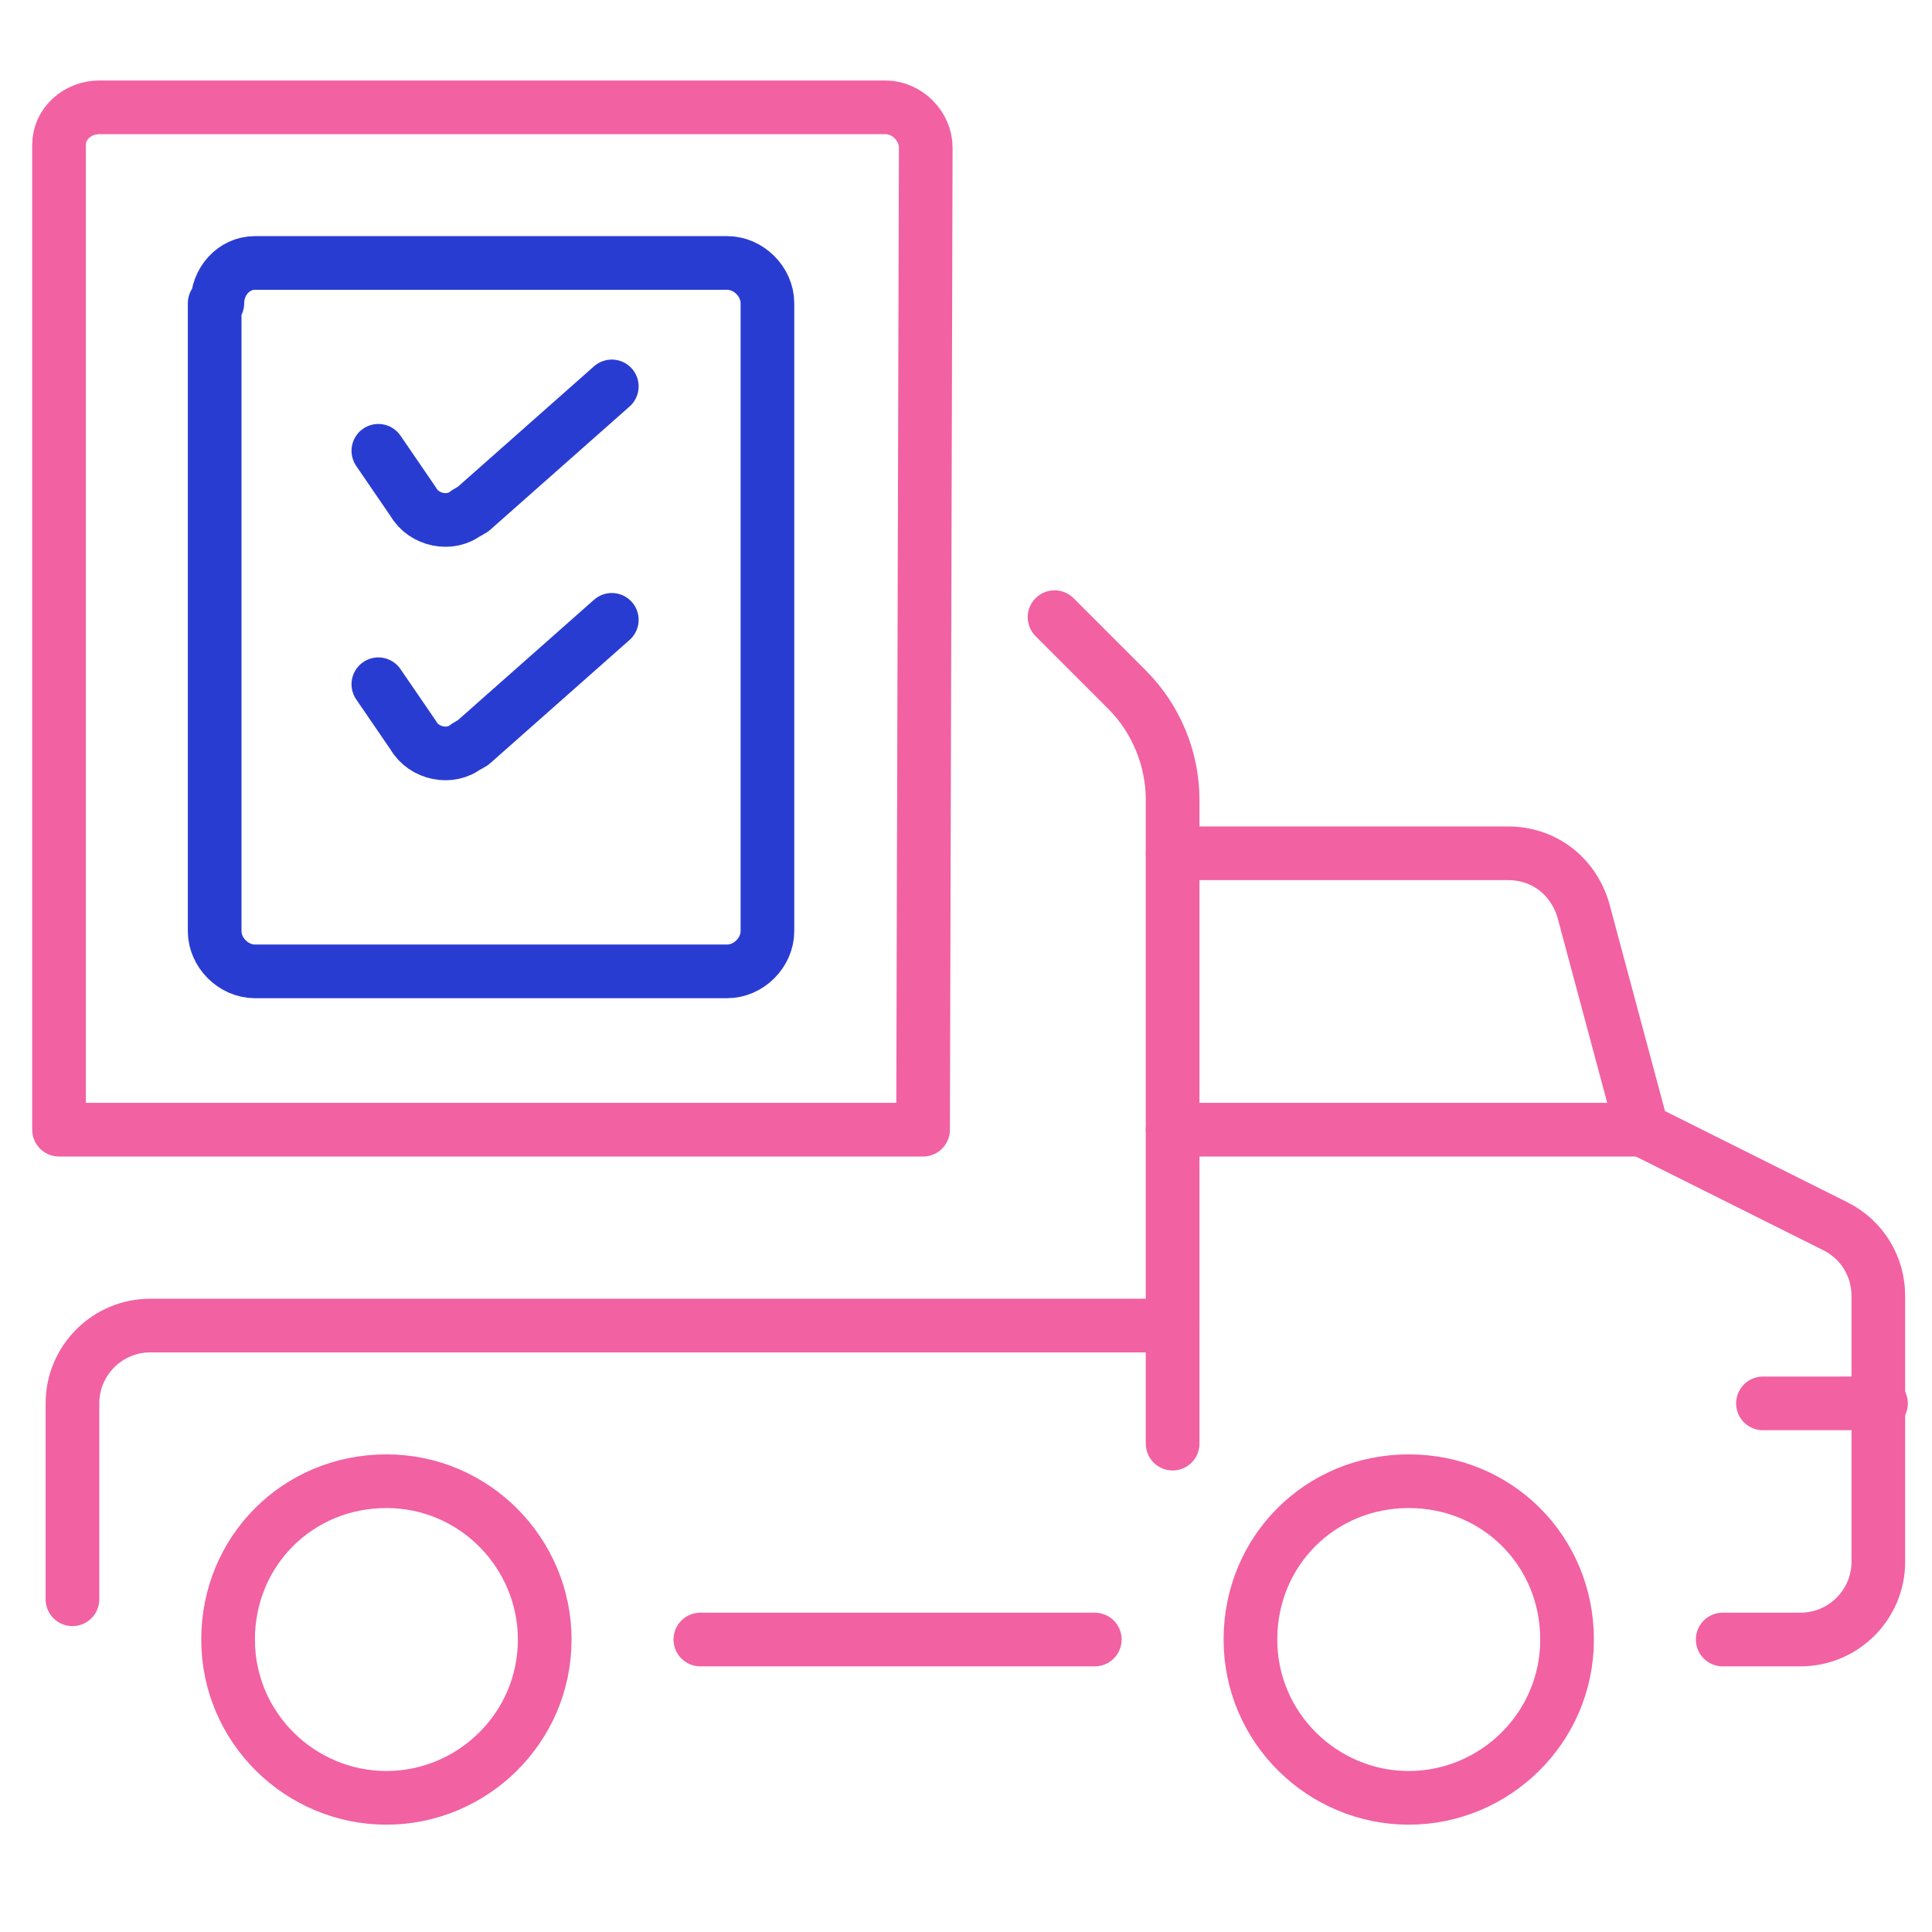
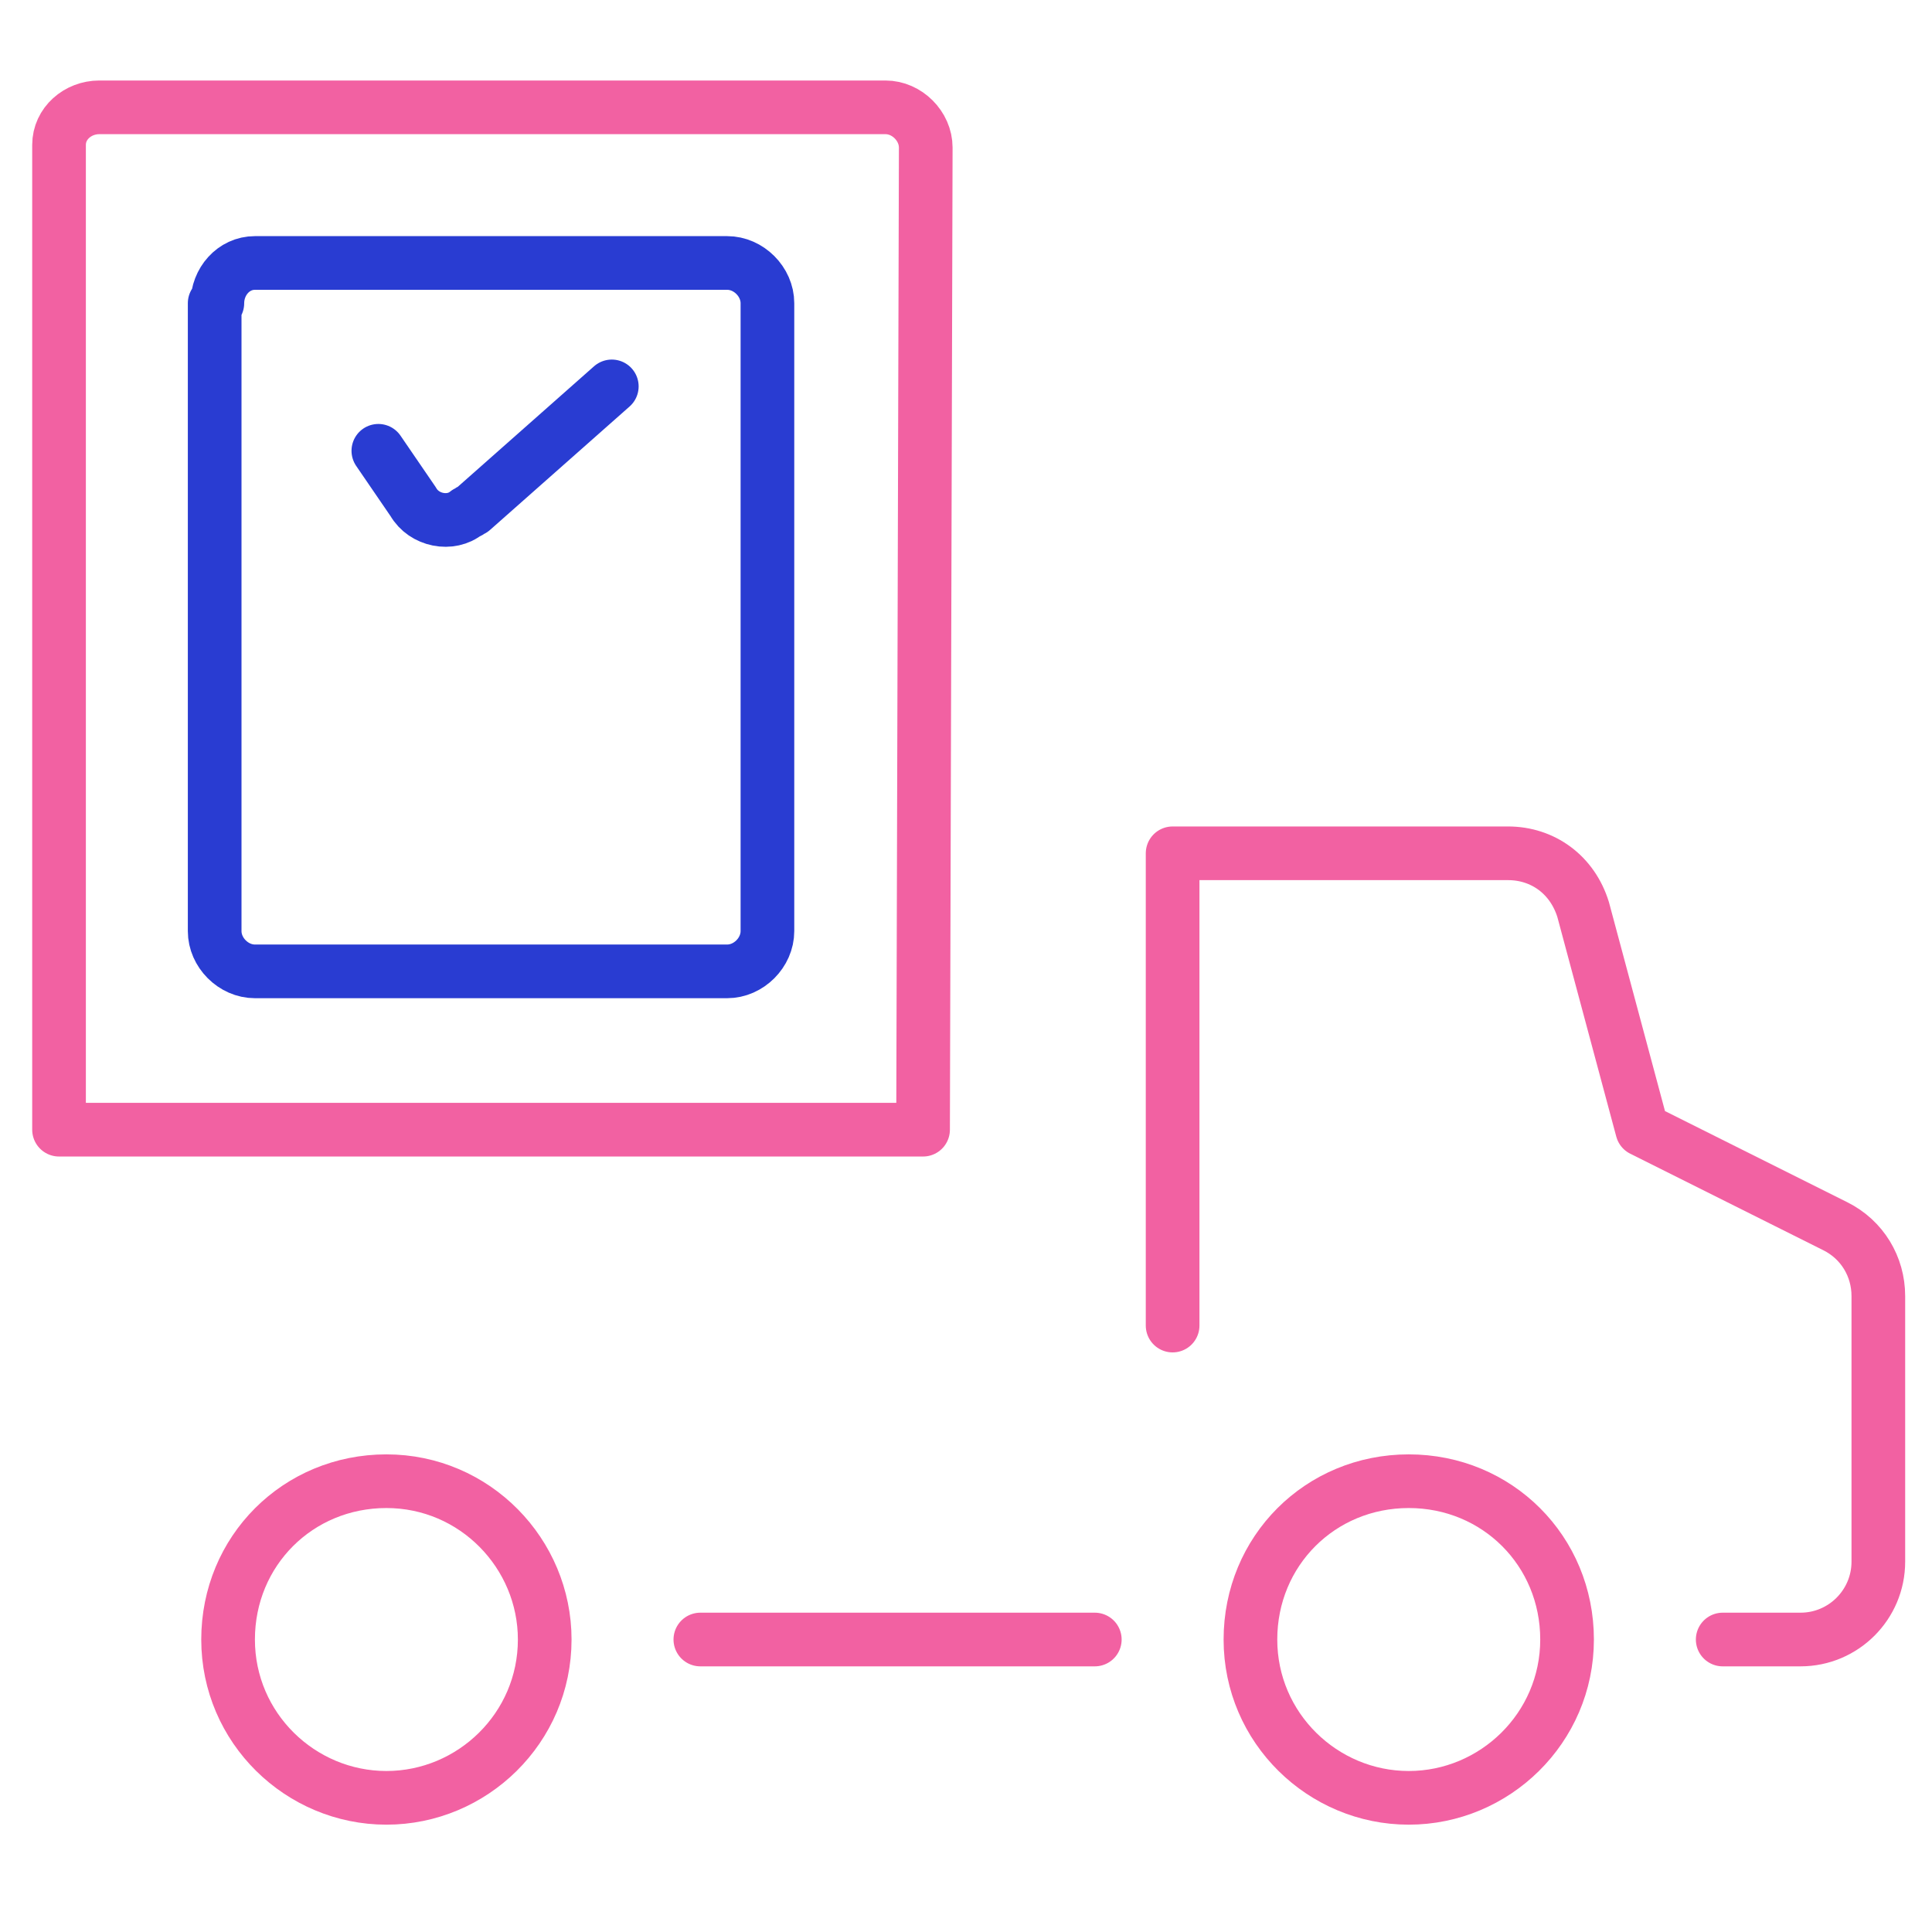
<svg xmlns="http://www.w3.org/2000/svg" version="1.1" id="Layer_1" x="0px" y="0px" width="72px" height="72px" viewBox="0 0 72 72" style="enable-background:new 0 0 72 72;" xml:space="preserve">
  <style type="text/css">
	.st0{fill:none;stroke:#F261A2;stroke-width:2;stroke-linecap:round;stroke-linejoin:round;}
	.st1{fill:none;stroke:#293CD2;stroke-width:2;stroke-linecap:round;stroke-linejoin:round;}
</style>
  <g id="Transportation_Trucks_truck-empty">
    <g id="Group_111">
      <g id="truck-empty">
-         <path id="Shape_957" class="st0" d="M43.7,31.8v-2c0-1.5-0.6-3-1.7-4.1L39.3,23" />
        <path id="Oval_185" class="st0" d="M52.5,67c3.2,0,5.9-2.6,5.9-5.9s-2.6-5.9-5.9-5.9s-5.9,2.6-5.9,5.9S49.3,67,52.5,67L52.5,67z" />
        <path id="Oval_186" class="st0" d="M14.4,67c3.2,0,5.9-2.6,5.9-5.9c0-3.2-2.6-5.9-5.9-5.9s-5.9,2.6-5.9,5.9l0,0     C8.5,64.4,11.2,67,14.4,67z" />
-         <path id="Shape_958" class="st0" d="M43.7,53.8v-4.4H5.6c-1.6,0-2.9,1.3-2.9,2.9l0,0v7.3" />
        <path id="Shape_959" class="st0" d="M40.8,61.1H26.1" />
        <path id="Shape_960" class="st0" d="M64.2,61.1h2.9c1.6,0,2.9-1.3,2.9-2.9l0,0v-9.9c0-1.1-0.6-2.1-1.6-2.6l-7.2-3.6L59,33.9     c-0.4-1.3-1.5-2.1-2.8-2.1H43.7v17.6" />
-         <path id="Shape_961" class="st0" d="M61.3,42.1H43.7" />
-         <path id="Shape_962" class="st0" d="M70.1,52.3h-4.4" />
      </g>
    </g>
  </g>
  <path id="Shape_1055" class="st0" d="M34.4,42.1H2.2V5.4C2.2,4.6,2.9,4,3.7,4H33c0.8,0,1.5,0.7,1.5,1.5L34.4,42.1z" />
  <path id="Rectangle-path_35" class="st1" d="M8.1,11.3c0-0.8,0.6-1.5,1.4-1.5c0,0,0,0,0,0h17.6c0.8,0,1.5,0.7,1.5,1.5v23.4  c0,0.8-0.7,1.5-1.5,1.5c0,0,0,0,0,0H9.5c-0.8,0-1.5-0.7-1.5-1.5V11.3z" />
  <path id="Shape_1056" class="st1" d="M14.1,16.8l1.3,1.9c0.4,0.7,1.4,0.9,2,0.4c0.1,0,0.1-0.1,0.2-0.1l5.2-4.6" />
-   <path id="Shape_1057" class="st1" d="M14.1,25.5l1.3,1.9c0.4,0.7,1.4,0.9,2,0.4c0.1,0,0.1-0.1,0.2-0.1l5.2-4.6" />
</svg>